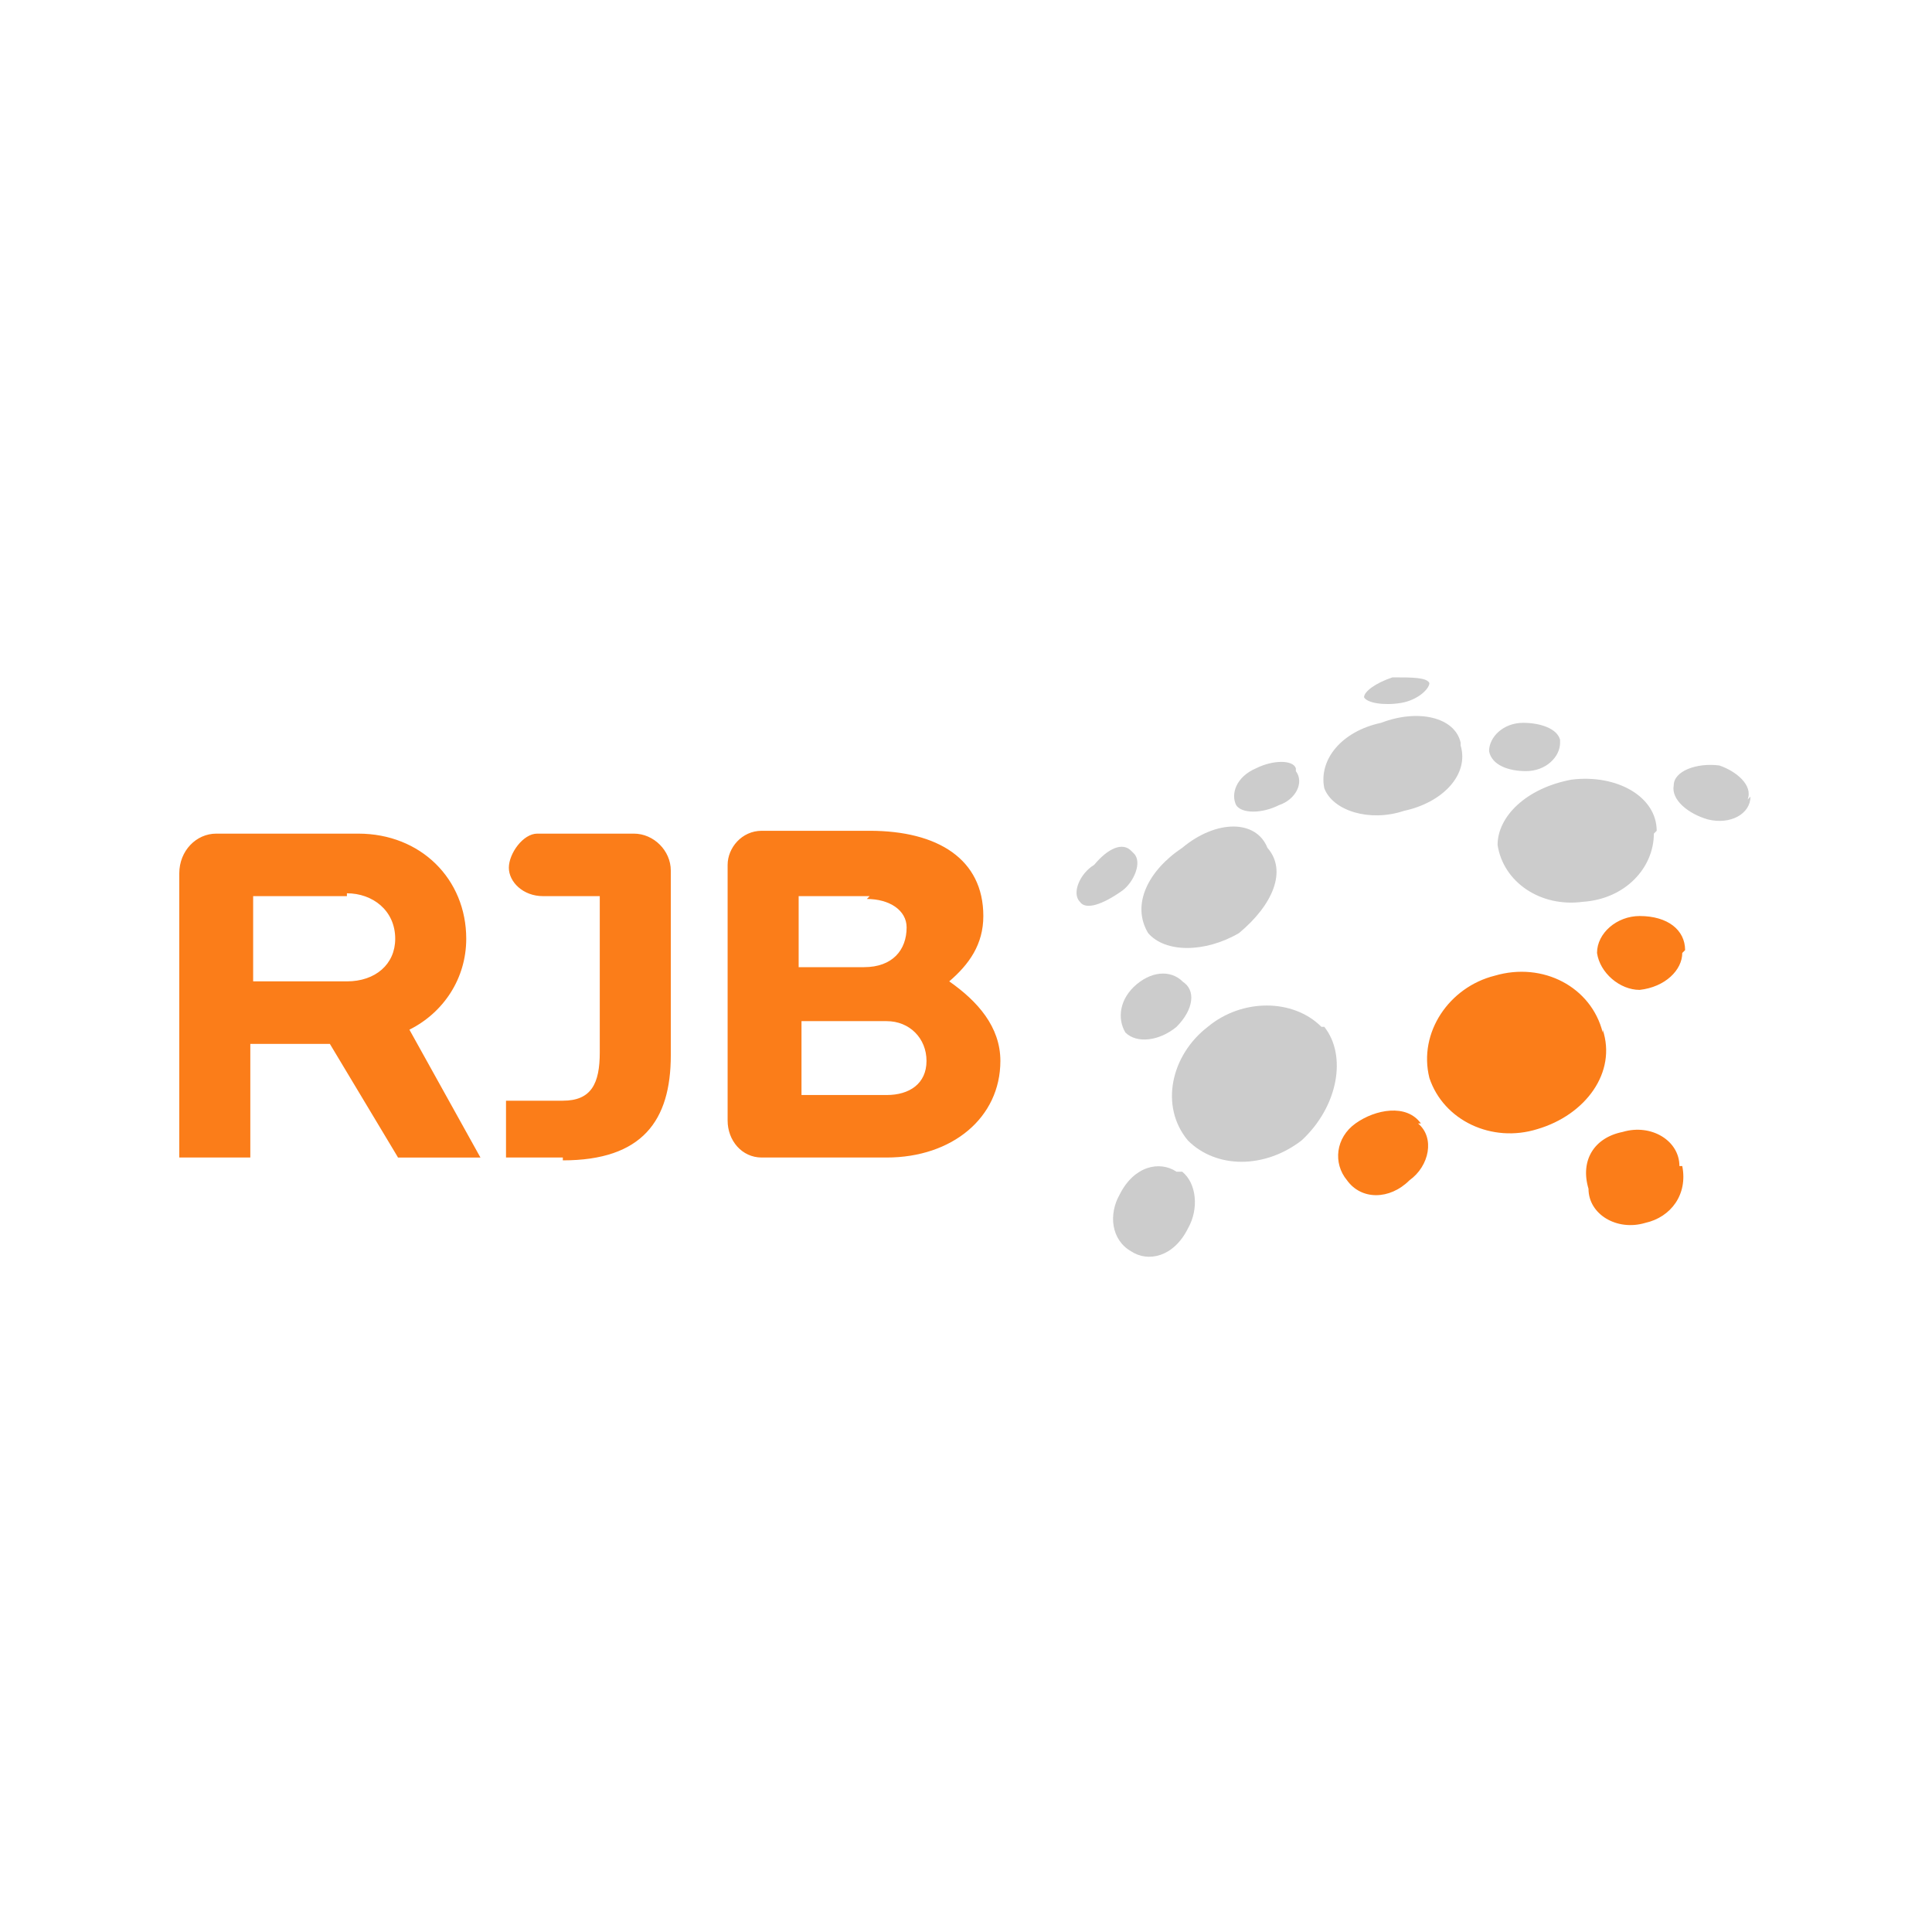
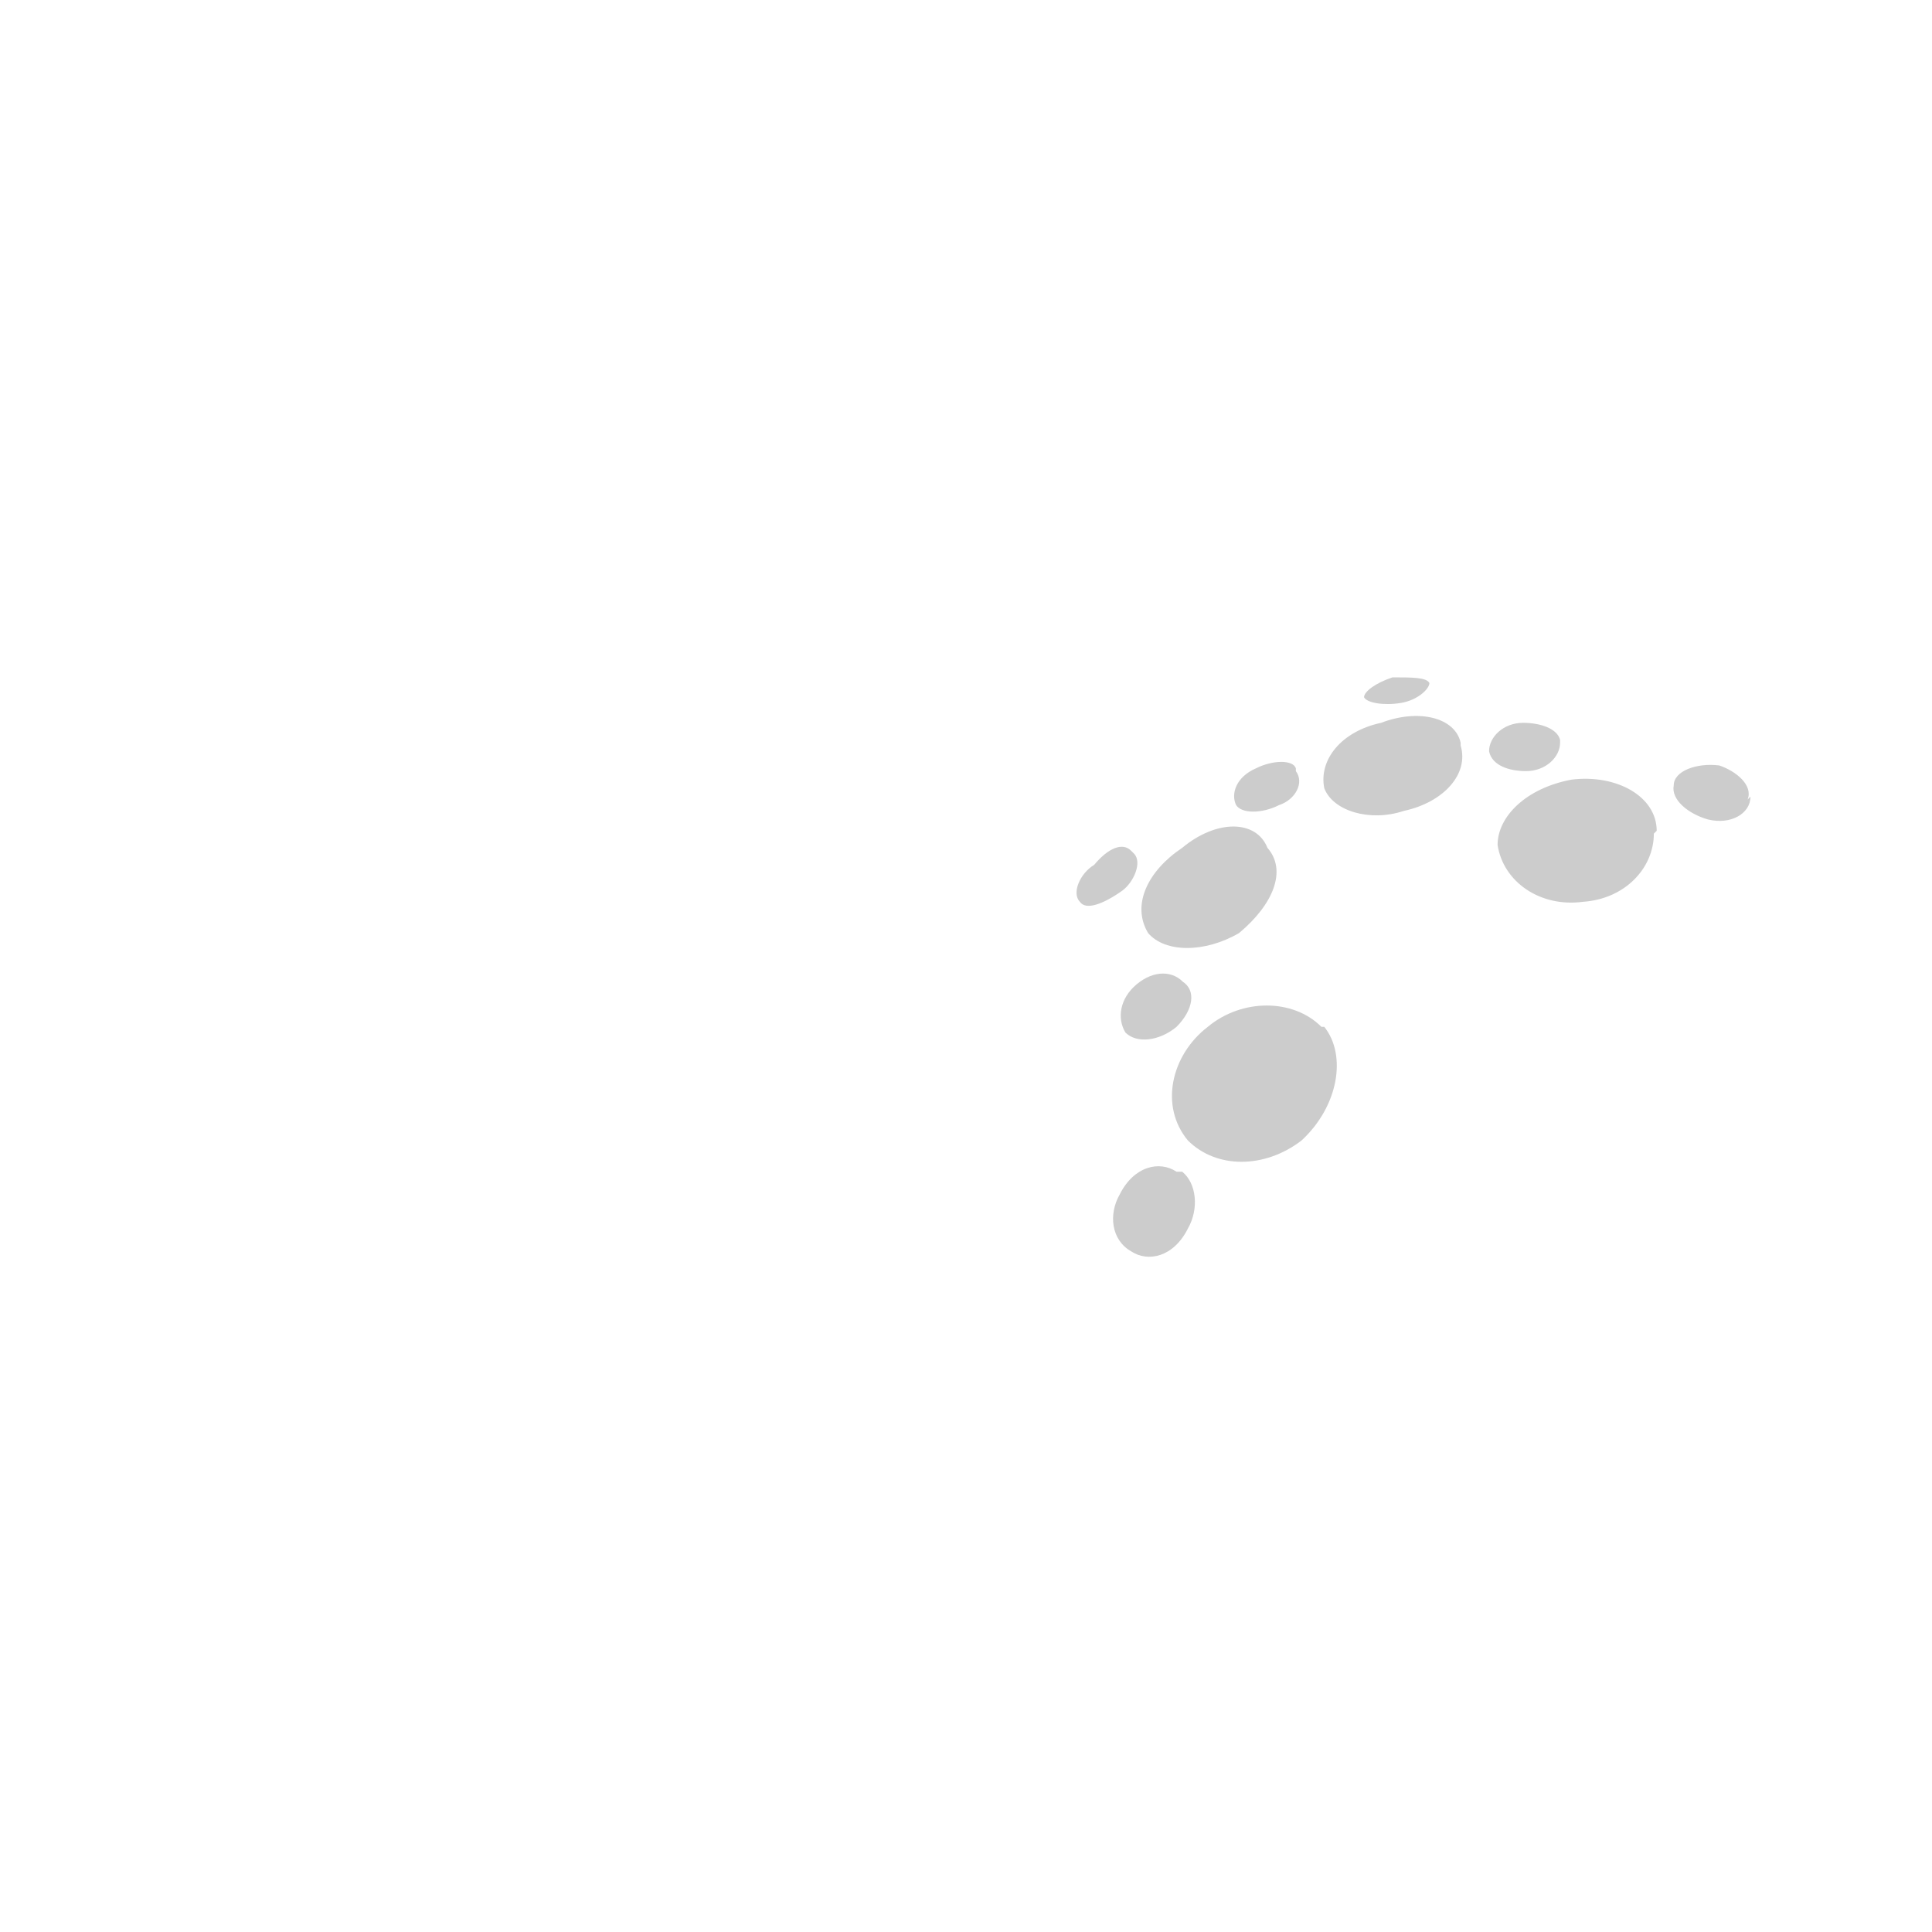
<svg xmlns="http://www.w3.org/2000/svg" width="68" height="68" viewBox="62.39 -20.541 68 68" overflow="visible">
  <path fill="#CCC" d="M104 20.7c.5.4.6 1.3.2 2-.5 1-1.4 1.2-2 .8-.7-.4-.8-1.3-.4-2 .5-1 1.4-1.2 2-.8M104 14c.5.3.4 1-.2 1.6-.6.5-1.4.6-1.8.2-.3-.5-.2-1.2.4-1.7.6-.5 1.3-.5 1.7 0M109 15.6c.8 1 .5 2.8-.8 4-1.3 1-3 1-4 0-1-1.2-.6-3 .7-4 1.2-1 3-1 4 0M102.3 9.5c.3.3 0 1-.4 1.3-.7.5-1.3.7-1.5.4-.3-.3 0-1 .5-1.3.5-.6 1-.8 1.3-.5M108 6.6c.3.4 0 1-.6 1.2-.6.3-1.3.3-1.5 0-.2-.4 0-1 .7-1.3.6-.3 1.3-.3 1.4 0M107 9.3c.7.8.2 2-1 3-1.2.7-2.6.7-3.2 0-.6-1 0-2.2 1.2-3 1.2-1 2.6-1 3 0M124 7.5c0 .6-.7 1-1.5.8-.7-.2-1.3-.7-1.2-1.2 0-.5.8-.8 1.6-.7.6.2 1.2.7 1 1.2M120.6 8.8c0 1.2-1 2.3-2.5 2.4-1.5.2-2.8-.7-3-2 0-1 1-2 2.6-2.3 1.6-.2 3 .6 3 1.8M112.7 3.5c0 .2-.4.6-1 .7s-1.2 0-1.3-.2c0-.2.4-.5 1-.7.7 0 1.2 0 1.3.2M117.3 5.6c0 .5-.5 1-1.2 1-.6 0-1.2-.2-1.3-.7 0-.5.5-1 1.2-1 .6 0 1.2.2 1.3.6M113.8 5.7c.3 1-.6 2-2 2.3-1.2.4-2.5 0-2.8-.8-.2-1 .6-2 2-2.3 1.3-.5 2.6-.2 2.8.7" />
-   <path fill="#FB7D19" d="M118.8 15.7c.5 1.5-.6 3-2.3 3.5-1.6.5-3.3-.3-3.8-1.8-.4-1.6.7-3.2 2.3-3.6 1.7-.5 3.4.4 3.8 2M112.3 19c.6.5.4 1.5-.3 2-.7.7-1.7.7-2.2 0-.5-.6-.4-1.5.3-2s1.8-.7 2.3 0M121.6 20.5c.2 1-.4 1.8-1.3 2-1 .3-2-.3-2-1.2-.3-1 .2-1.8 1.2-2 1-.3 2 .3 2 1.2M121.6 13c0 .6-.6 1.2-1.5 1.3-.7 0-1.4-.6-1.5-1.3 0-.7.7-1.3 1.5-1.3 1 0 1.6.5 1.6 1.2M76.4 20.2l-2.4-4h-2.8v4h-2.5v-10c0-.8.6-1.4 1.3-1.4h5c2.2 0 3.8 1.6 3.8 3.7 0 1.4-.8 2.6-2 3.2l2.5 4.5h-3M74.6 11h-3.3v3h3.3c1 0 1.7-.6 1.7-1.5 0-1-.8-1.6-1.7-1.6zM82.2 20.2h-2v-2h2c1 0 1.3-.6 1.3-1.7V11h-2c-.7 0-1.2-.5-1.2-1s.5-1.2 1-1.2h3.4c.7 0 1.3.6 1.3 1.3v6.5c0 2.3-1 3.7-3.8 3.7M93.7 20.2h-4.5c-.7 0-1.2-.6-1.2-1.3v-9c0-.6.5-1.2 1.2-1.2H93c2.4 0 4 1 4 3 0 1-.5 1.7-1.2 2.3 1 .7 1.8 1.6 1.8 2.8 0 2-1.7 3.4-4 3.4M93 11h-2.5v2.5h2.3c1 0 1.5-.6 1.5-1.4 0-.6-.6-1-1.4-1zm.6 4.4h-3V18h3c.8 0 1.4-.4 1.4-1.2s-.6-1.4-1.4-1.4z" />
</svg>